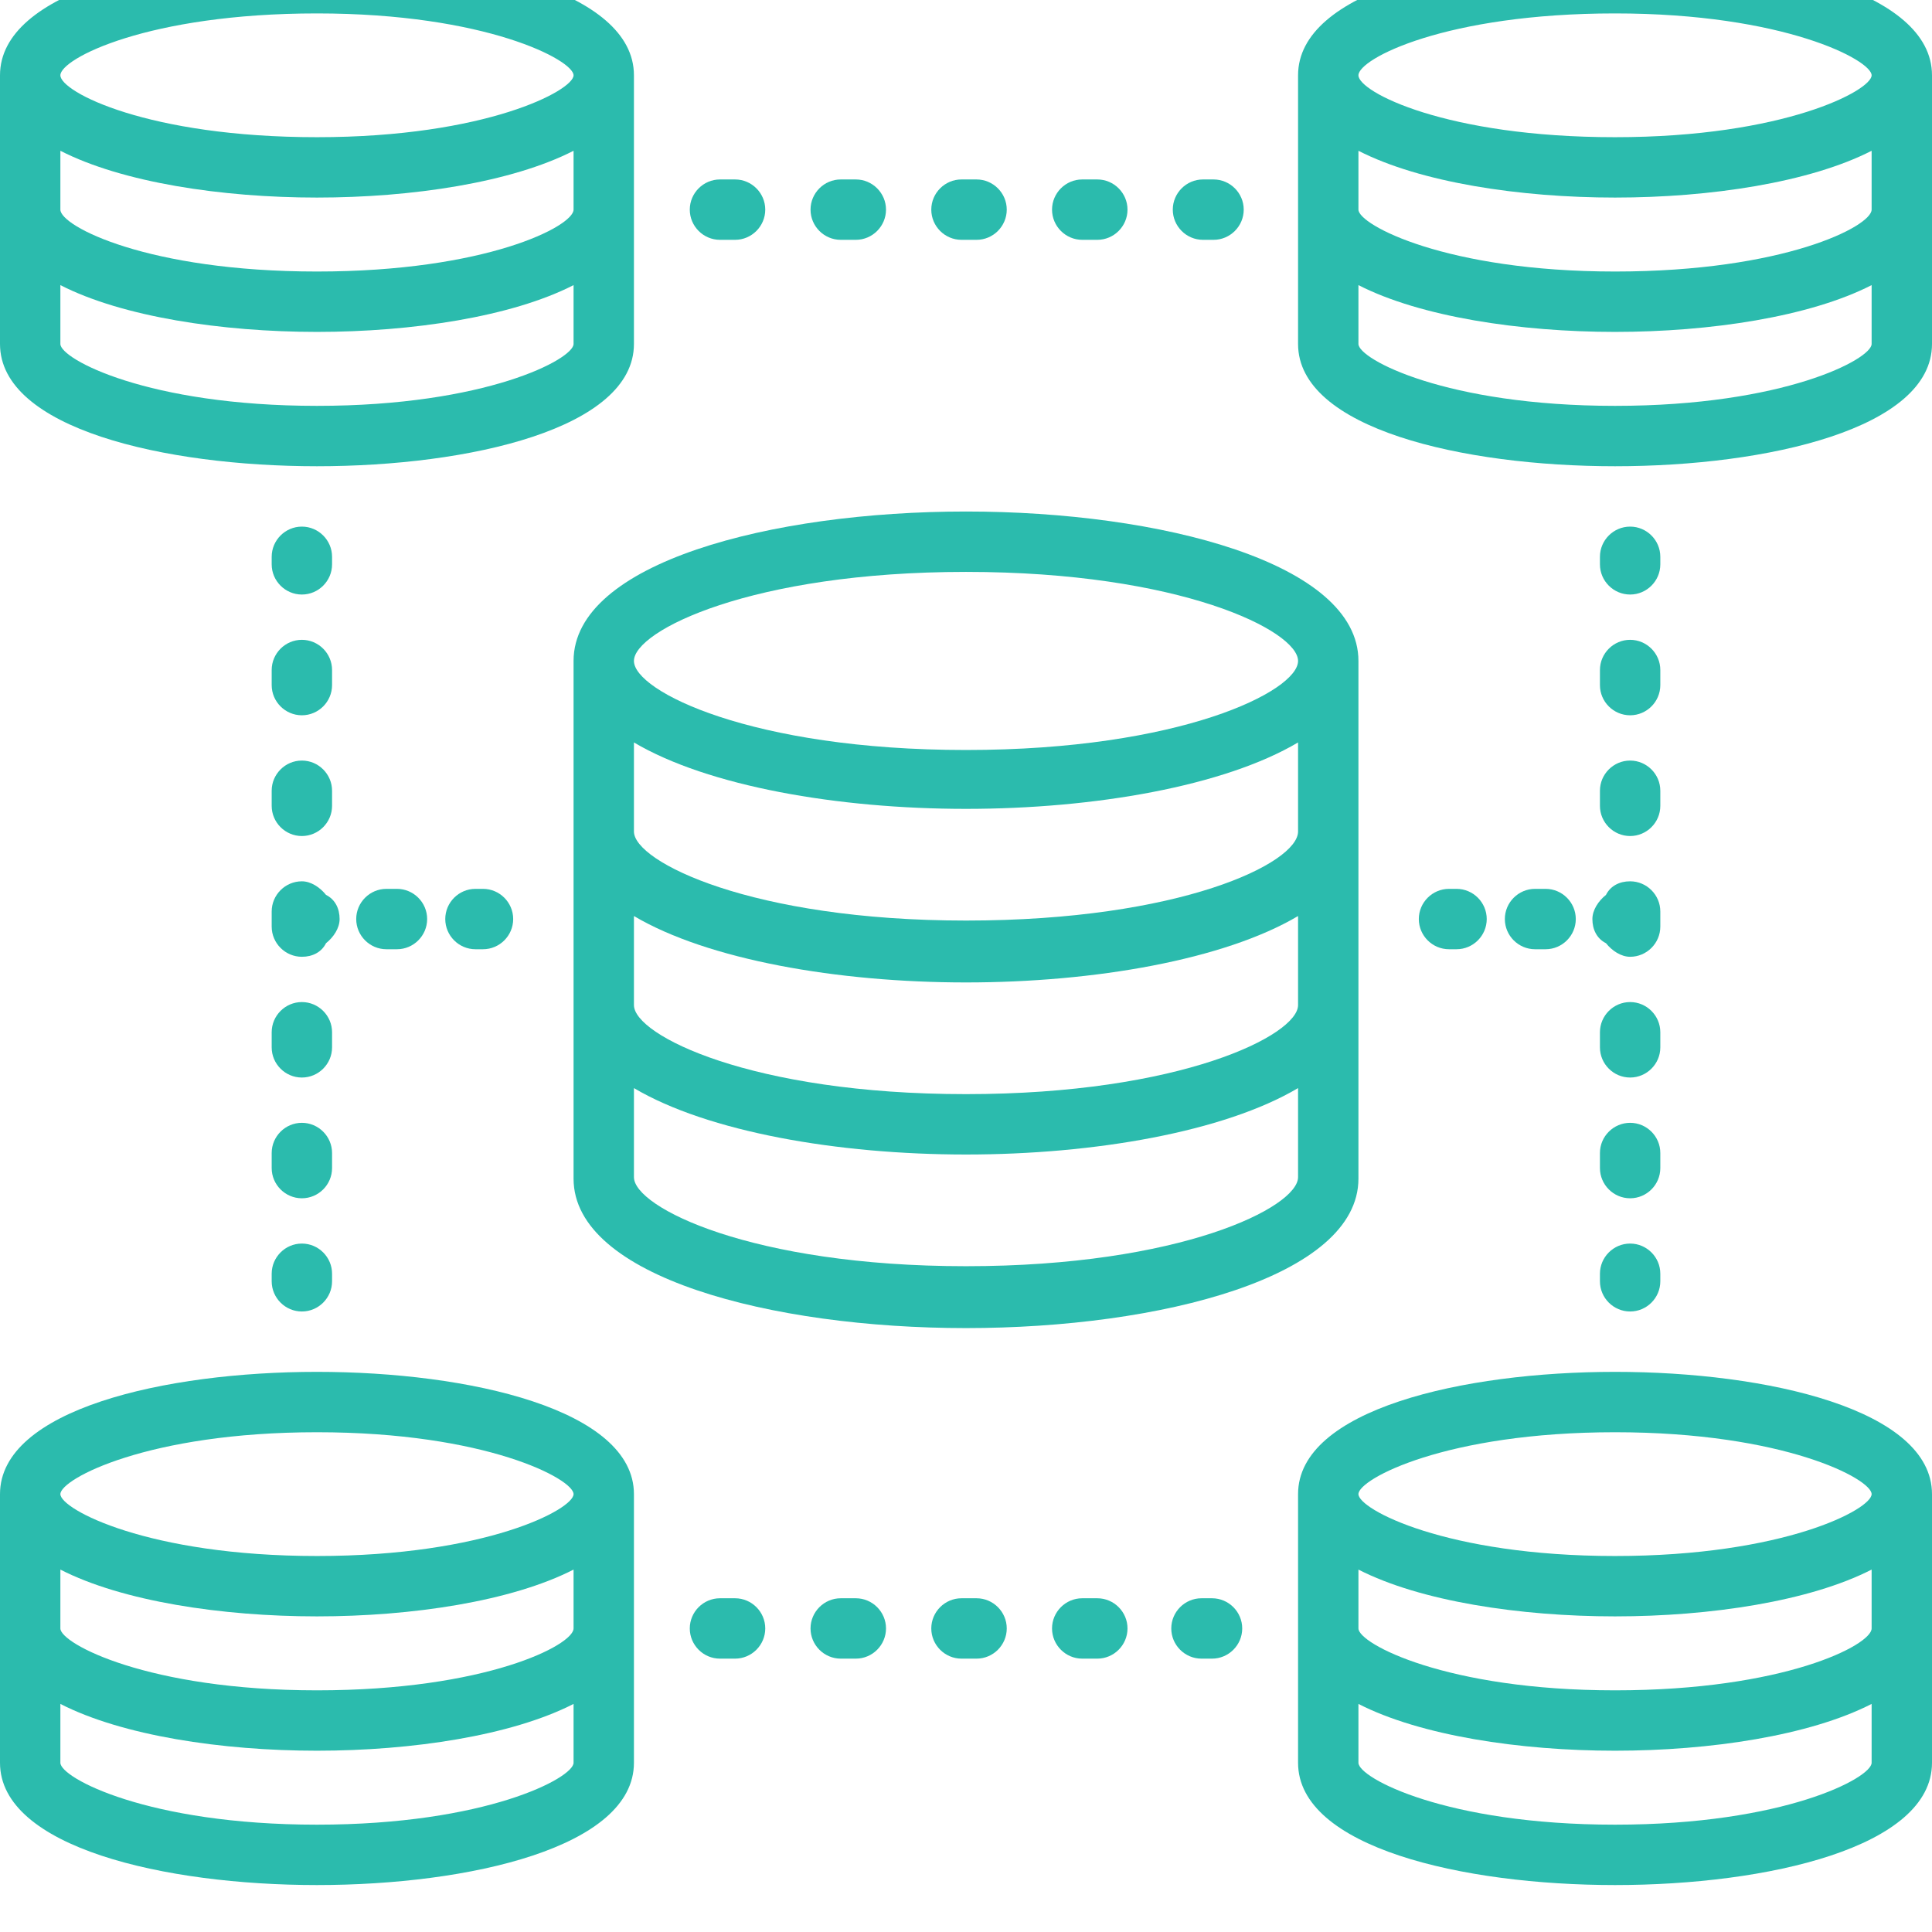
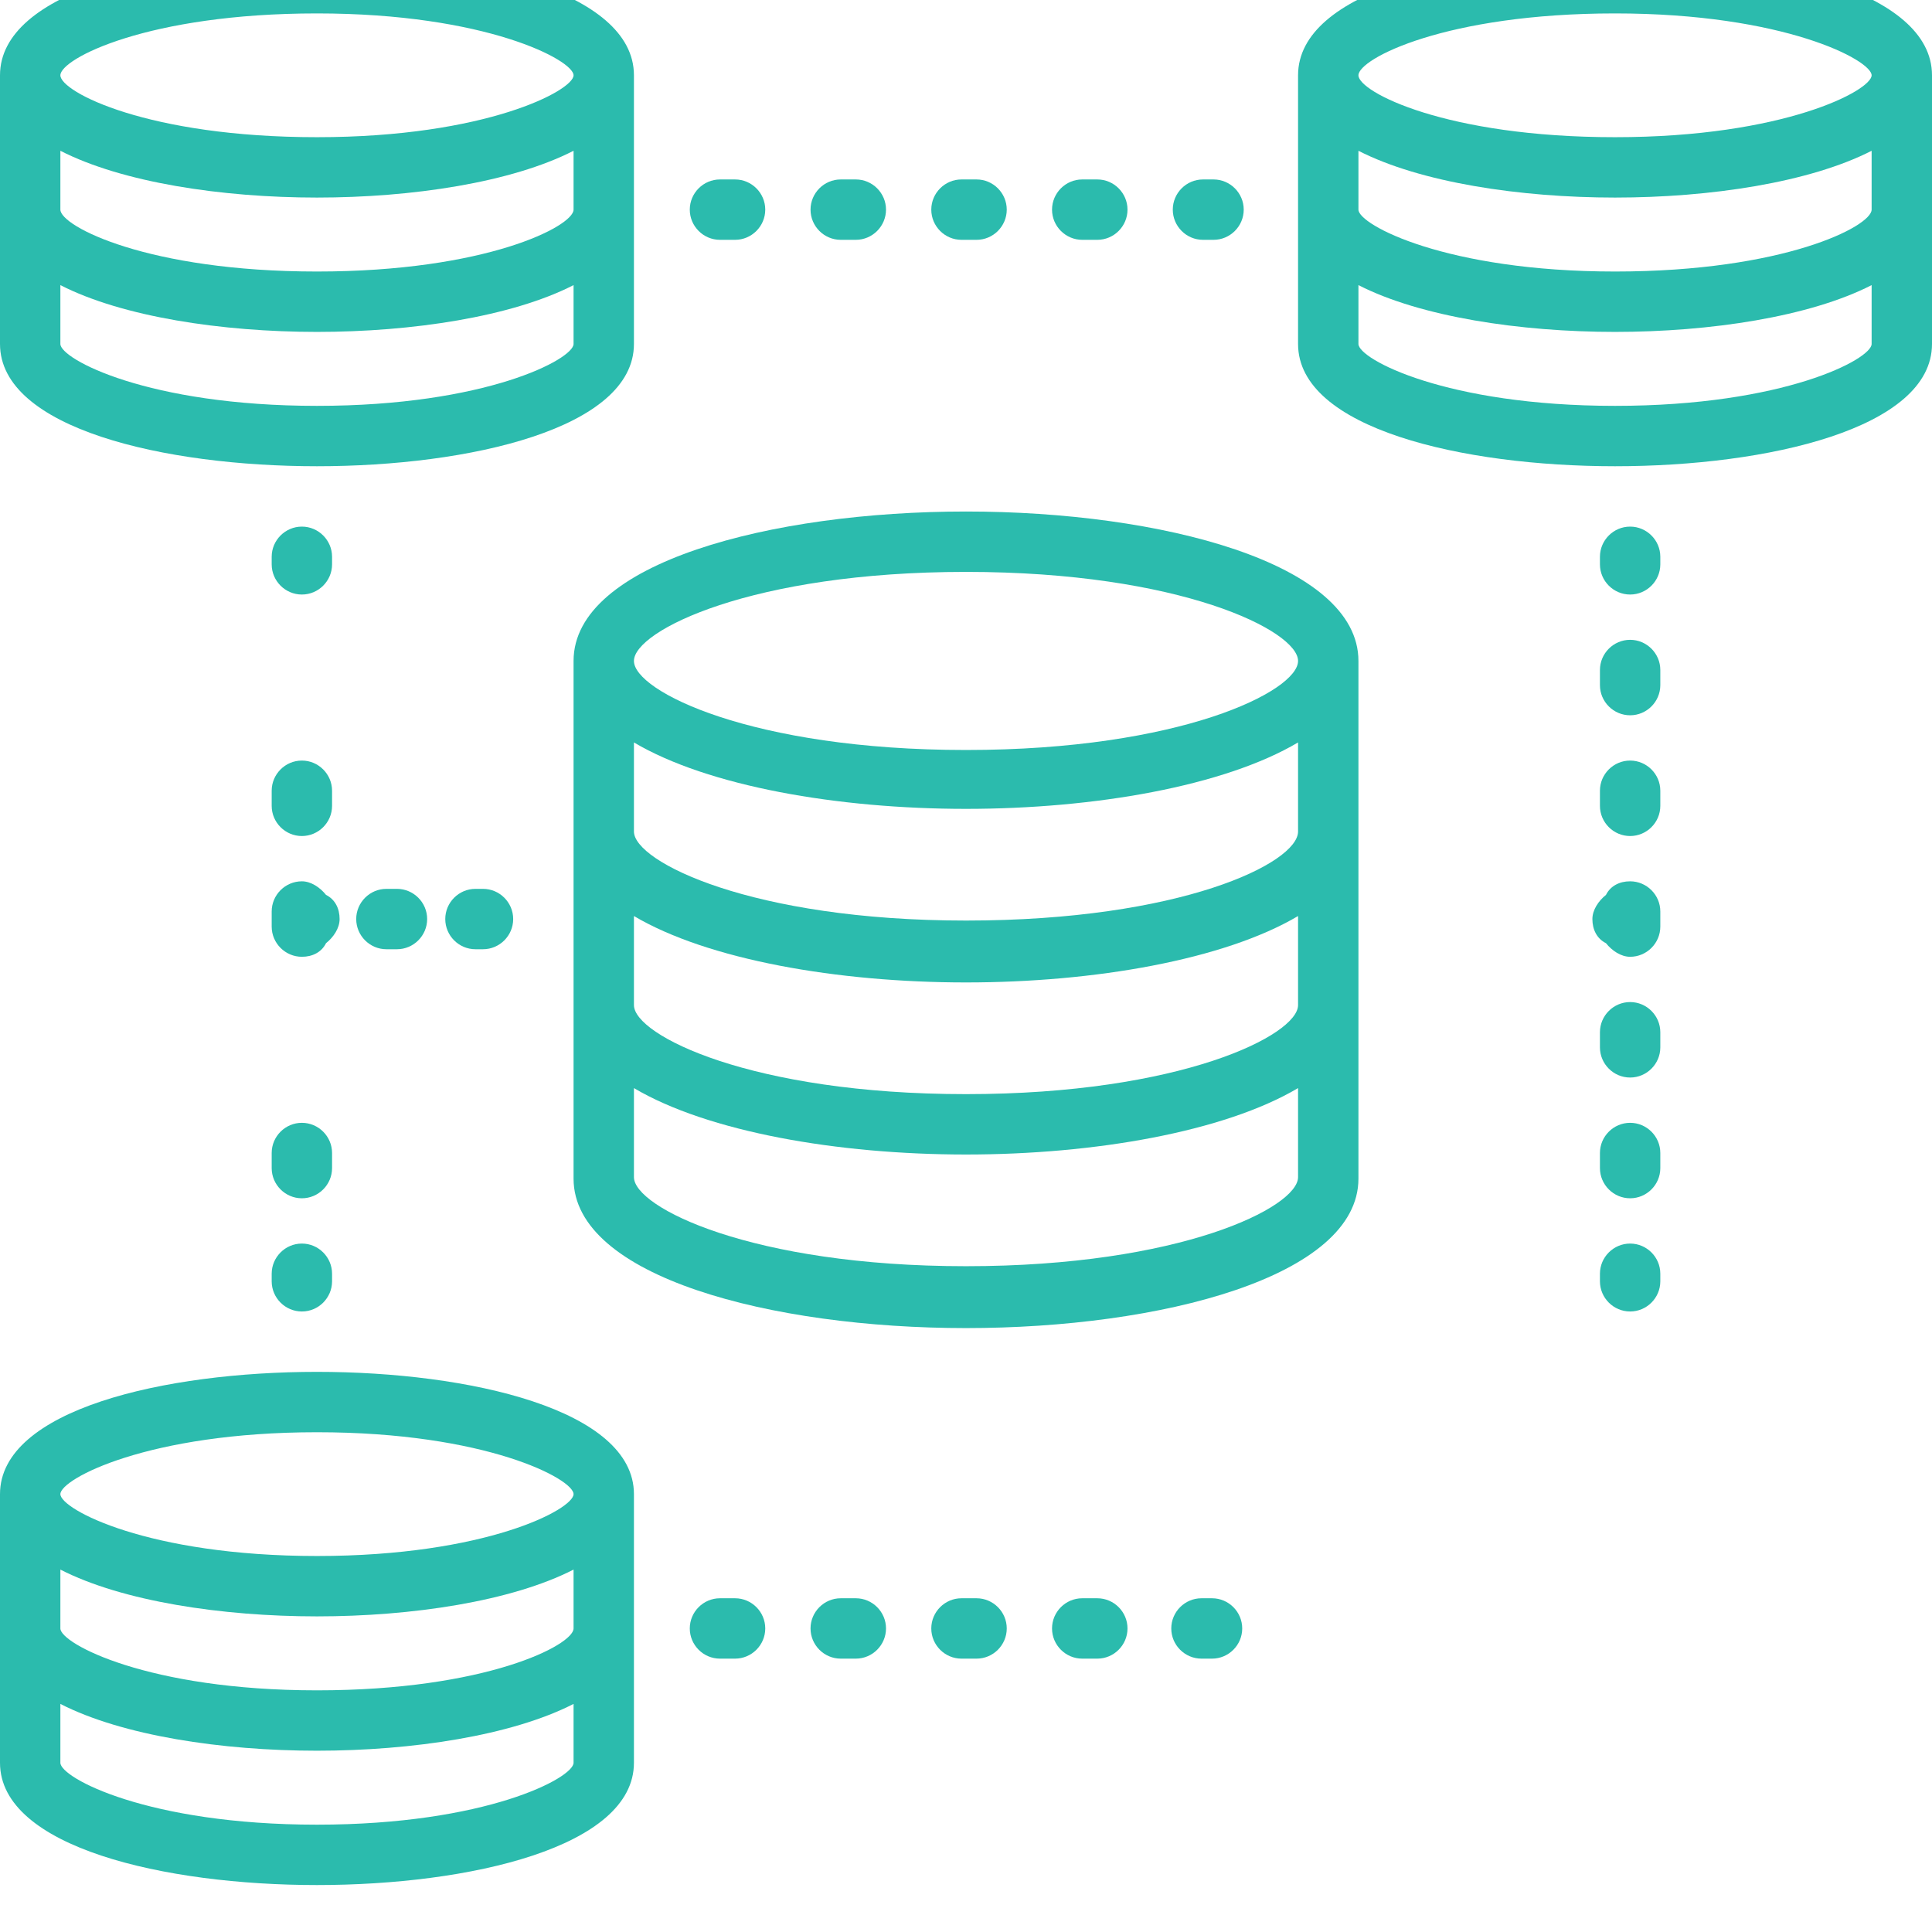
<svg xmlns="http://www.w3.org/2000/svg" width="375pt" height="375pt" viewBox="0 0 375 375" version="1.2">
  <defs>
    <clipPath id="clip1">
      <path d="M 251 266 L 375 266 L 375 365.887 L 251 365.887 Z M 251 266 " />
    </clipPath>
    <clipPath id="clip2">
      <path d="M 0 266 L 124 266 L 124 365.887 L 0 365.887 Z M 0 266 " />
    </clipPath>
  </defs>
  <g id="surface1">
    <path style=" stroke:none;fill-rule:nonzero;fill:rgb(16.859%,73.329%,67.839%);fill-opacity:1;" d="M 111.328 128.289 L 111.328 228.777 C 111.328 247.82 149.707 257.781 187.5 257.781 C 225.293 257.781 263.672 247.82 263.672 228.777 L 263.672 128.289 C 263.672 109.246 225.293 99.285 187.5 99.285 C 149.707 99.285 111.328 109.246 111.328 128.289 Z M 187.5 245.77 C 145.898 245.77 123.047 234.344 123.047 228.484 L 123.047 211.199 C 137.402 219.695 162.598 224.09 187.5 224.09 C 212.402 224.09 237.598 219.695 251.953 211.199 L 251.953 228.484 C 251.953 234.344 229.102 245.77 187.5 245.77 Z M 187.5 212.371 C 145.898 212.371 123.047 200.945 123.047 195.086 L 123.047 177.801 C 137.402 186.297 162.598 190.691 187.5 190.691 C 212.402 190.691 237.598 186.297 251.953 177.801 L 251.953 195.086 C 251.953 200.945 229.102 212.371 187.5 212.371 Z M 187.5 178.68 C 145.898 178.68 123.047 167.254 123.047 161.395 L 123.047 144.109 C 137.402 152.605 162.598 157 187.5 157 C 212.402 157 237.598 152.605 251.953 144.109 L 251.953 161.395 C 251.953 167.547 229.102 178.68 187.5 178.68 Z M 251.953 128.289 C 251.953 134.148 229.102 145.574 187.5 145.574 C 145.898 145.574 123.047 134.148 123.047 128.289 C 123.047 122.43 145.898 111.004 187.5 111.004 C 229.102 111.004 251.953 122.43 251.953 128.289 Z M 251.953 128.289 " />
    <path style=" stroke:none;fill-rule:nonzero;fill:rgb(16.859%,73.329%,67.839%);fill-opacity:1;" d="M 313.477 -9.113 C 283.887 -9.113 251.953 -1.789 251.953 14.617 L 251.953 66.766 C 251.953 83.172 283.887 90.496 313.477 90.496 C 343.066 90.496 375 83.172 375 66.766 L 375 14.617 C 375 -1.789 343.066 -9.113 313.477 -9.113 Z M 313.477 2.605 C 346.289 2.605 363.281 11.688 363.281 14.617 C 363.281 17.547 346.289 26.629 313.477 26.629 C 280.664 26.629 263.672 17.84 263.672 14.617 C 263.672 11.395 280.664 2.605 313.477 2.605 Z M 313.477 78.777 C 280.664 78.777 263.672 69.695 263.672 66.766 L 263.672 55.34 C 275.684 61.492 295.02 64.422 313.477 64.422 C 331.934 64.422 351.27 61.492 363.281 55.34 L 363.281 66.766 C 363.281 69.695 346.289 78.777 313.477 78.777 Z M 313.477 52.703 C 280.664 52.703 263.672 43.621 263.672 40.691 L 263.672 29.266 C 275.684 35.418 295.02 38.348 313.477 38.348 C 331.934 38.348 351.27 35.418 363.281 29.266 L 363.281 40.691 C 363.281 43.914 346.289 52.703 313.477 52.703 Z M 313.477 52.703 " />
    <path style=" stroke:none;fill-rule:nonzero;fill:rgb(16.859%,73.329%,67.839%);fill-opacity:1;" d="M 61.523 90.496 C 91.113 90.496 123.047 83.172 123.047 66.766 L 123.047 14.617 C 123.047 -1.789 91.113 -9.113 61.523 -9.113 C 31.934 -9.113 0 -1.789 0 14.617 L 0 66.766 C 0 83.172 31.934 90.496 61.523 90.496 Z M 61.523 78.777 C 28.711 78.777 11.719 69.695 11.719 66.766 L 11.719 55.34 C 23.73 61.492 43.066 64.422 61.523 64.422 C 79.98 64.422 99.316 61.492 111.328 55.34 L 111.328 66.766 C 111.328 69.695 94.336 78.777 61.523 78.777 Z M 61.523 2.605 C 94.336 2.605 111.328 11.688 111.328 14.617 C 111.328 17.547 94.336 26.629 61.523 26.629 C 28.711 26.629 11.719 17.84 11.719 14.617 C 11.719 11.395 28.711 2.605 61.523 2.605 Z M 11.719 29.266 C 23.73 35.418 43.066 38.348 61.523 38.348 C 79.98 38.348 99.316 35.418 111.328 29.266 L 111.328 40.691 C 111.328 43.914 94.336 52.703 61.523 52.703 C 28.711 52.703 11.719 43.914 11.719 40.691 Z M 11.719 29.266 " />
    <g clip-path="url(#clip1)" clip-rule="nonzero">
-       <path style=" stroke:none;fill-rule:nonzero;fill:rgb(16.859%,73.329%,67.839%);fill-opacity:1;" d="M 313.477 266.277 C 283.887 266.277 251.953 273.602 251.953 290.008 L 251.953 342.156 C 251.953 358.562 283.887 365.887 313.477 365.887 C 343.066 365.887 375 358.562 375 342.156 L 375 290.008 C 375 273.602 343.066 266.277 313.477 266.277 Z M 313.477 277.996 C 346.289 277.996 363.281 287.078 363.281 290.008 C 363.281 292.938 346.289 302.02 313.477 302.02 C 280.664 302.02 263.672 292.938 263.672 290.008 C 263.672 287.078 280.664 277.996 313.477 277.996 Z M 313.477 354.168 C 280.664 354.168 263.672 345.086 263.672 342.156 L 263.672 330.73 C 275.684 336.883 295.02 339.812 313.477 339.812 C 331.934 339.812 351.27 336.883 363.281 330.73 L 363.281 342.156 C 363.281 345.086 346.289 354.168 313.477 354.168 Z M 313.477 328.094 C 280.664 328.094 263.672 319.012 263.672 316.082 L 263.672 304.656 C 275.684 310.809 295.02 313.738 313.477 313.738 C 331.934 313.738 351.27 310.809 363.281 304.656 L 363.281 316.082 C 363.281 319.305 346.289 328.094 313.477 328.094 Z M 313.477 328.094 " />
-     </g>
+       </g>
    <g clip-path="url(#clip2)" clip-rule="nonzero">
      <path style=" stroke:none;fill-rule:nonzero;fill:rgb(16.859%,73.329%,67.839%);fill-opacity:1;" d="M 61.523 266.277 C 31.934 266.277 0 273.602 0 290.008 L 0 342.156 C 0 358.562 31.934 365.887 61.523 365.887 C 91.113 365.887 123.047 358.562 123.047 342.156 L 123.047 290.008 C 123.047 273.602 91.113 266.277 61.523 266.277 Z M 61.523 277.996 C 94.336 277.996 111.328 287.078 111.328 290.008 C 111.328 292.938 94.336 302.02 61.523 302.02 C 28.711 302.02 11.719 292.938 11.719 290.008 C 11.719 287.078 28.711 277.996 61.523 277.996 Z M 61.523 354.168 C 28.711 354.168 11.719 345.086 11.719 342.156 L 11.719 330.73 C 23.73 336.883 43.066 339.812 61.523 339.812 C 79.98 339.812 99.316 336.883 111.328 330.73 L 111.328 342.156 C 111.328 345.086 94.336 354.168 61.523 354.168 Z M 61.523 328.094 C 28.711 328.094 11.719 319.012 11.719 316.082 L 11.719 304.656 C 23.73 310.809 43.066 313.738 61.523 313.738 C 79.98 313.738 99.316 310.809 111.328 304.656 L 111.328 316.082 C 111.328 319.305 94.336 328.094 61.523 328.094 Z M 61.523 328.094 " />
    </g>
    <path style=" stroke:none;fill-rule:nonzero;fill:rgb(16.859%,73.329%,67.839%);fill-opacity:1;" d="M 316.406 115.398 C 319.629 115.398 322.266 112.762 322.266 109.539 L 322.266 108.074 C 322.266 104.852 319.629 102.215 316.406 102.215 C 313.184 102.215 310.547 104.852 310.547 108.074 L 310.547 109.539 C 310.547 112.762 313.184 115.398 316.406 115.398 Z M 316.406 115.398 " />
    <path style=" stroke:none;fill-rule:nonzero;fill:rgb(16.859%,73.329%,67.839%);fill-opacity:1;" d="M 310.547 132.977 C 310.547 136.199 313.184 138.836 316.406 138.836 C 319.629 138.836 322.266 136.199 322.266 132.977 L 322.266 130.047 C 322.266 126.824 319.629 124.188 316.406 124.188 C 313.184 124.188 310.547 126.824 310.547 130.047 Z M 310.547 132.977 " />
    <path style=" stroke:none;fill-rule:nonzero;fill:rgb(16.859%,73.329%,67.839%);fill-opacity:1;" d="M 310.547 156.414 C 310.547 159.637 313.184 162.273 316.406 162.273 C 319.629 162.273 322.266 159.637 322.266 156.414 L 322.266 153.484 C 322.266 150.262 319.629 147.625 316.406 147.625 C 313.184 147.625 310.547 150.262 310.547 153.484 Z M 310.547 156.414 " />
    <path style=" stroke:none;fill-rule:nonzero;fill:rgb(16.859%,73.329%,67.839%);fill-opacity:1;" d="M 311.719 183.074 C 312.891 184.539 314.648 185.711 316.406 185.711 C 319.629 185.711 322.266 183.074 322.266 179.852 L 322.266 176.922 C 322.266 173.699 319.629 171.062 316.406 171.062 C 314.355 171.062 312.598 171.941 311.719 173.699 C 310.254 174.871 309.082 176.629 309.082 178.387 C 309.082 180.438 309.961 182.195 311.719 183.074 Z M 311.719 183.074 " />
-     <path style=" stroke:none;fill-rule:nonzero;fill:rgb(16.859%,73.329%,67.839%);fill-opacity:1;" d="M 300 184.246 C 303.223 184.246 305.859 181.609 305.859 178.387 C 305.859 175.164 303.223 172.527 300 172.527 L 297.949 172.527 C 294.727 172.527 292.09 175.164 292.09 178.387 C 292.09 181.609 294.727 184.246 297.949 184.246 Z M 300 184.246 " />
-     <path style=" stroke:none;fill-rule:nonzero;fill:rgb(16.859%,73.329%,67.839%);fill-opacity:1;" d="M 282.715 184.246 C 285.938 184.246 288.574 181.609 288.574 178.387 C 288.574 175.164 285.938 172.527 282.715 172.527 L 281.25 172.527 C 278.027 172.527 275.391 175.164 275.391 178.387 C 275.391 181.609 278.027 184.246 281.25 184.246 Z M 282.715 184.246 " />
    <path style=" stroke:none;fill-rule:nonzero;fill:rgb(16.859%,73.329%,67.839%);fill-opacity:1;" d="M 316.406 241.375 C 313.184 241.375 310.547 244.012 310.547 247.234 L 310.547 248.699 C 310.547 251.922 313.184 254.559 316.406 254.559 C 319.629 254.559 322.266 251.922 322.266 248.699 L 322.266 247.234 C 322.266 244.012 319.629 241.375 316.406 241.375 Z M 316.406 241.375 " />
    <path style=" stroke:none;fill-rule:nonzero;fill:rgb(16.859%,73.329%,67.839%);fill-opacity:1;" d="M 322.266 200.359 C 322.266 197.137 319.629 194.5 316.406 194.5 C 313.184 194.5 310.547 197.137 310.547 200.359 L 310.547 203.289 C 310.547 206.512 313.184 209.148 316.406 209.148 C 319.629 209.148 322.266 206.512 322.266 203.289 Z M 322.266 200.359 " />
    <path style=" stroke:none;fill-rule:nonzero;fill:rgb(16.859%,73.329%,67.839%);fill-opacity:1;" d="M 322.266 223.797 C 322.266 220.574 319.629 217.938 316.406 217.938 C 313.184 217.938 310.547 220.574 310.547 223.797 L 310.547 226.727 C 310.547 229.949 313.184 232.586 316.406 232.586 C 319.629 232.586 322.266 229.949 322.266 226.727 Z M 322.266 223.797 " />
    <path style=" stroke:none;fill-rule:nonzero;fill:rgb(16.859%,73.329%,67.839%);fill-opacity:1;" d="M 58.594 115.398 C 61.816 115.398 64.453 112.762 64.453 109.539 L 64.453 108.074 C 64.453 104.852 61.816 102.215 58.594 102.215 C 55.371 102.215 52.734 104.852 52.734 108.074 L 52.734 109.539 C 52.734 112.762 55.371 115.398 58.594 115.398 Z M 58.594 115.398 " />
-     <path style=" stroke:none;fill-rule:nonzero;fill:rgb(16.859%,73.329%,67.839%);fill-opacity:1;" d="M 52.734 132.977 C 52.734 136.199 55.371 138.836 58.594 138.836 C 61.816 138.836 64.453 136.199 64.453 132.977 L 64.453 130.047 C 64.453 126.824 61.816 124.188 58.594 124.188 C 55.371 124.188 52.734 126.824 52.734 130.047 Z M 52.734 132.977 " />
    <path style=" stroke:none;fill-rule:nonzero;fill:rgb(16.859%,73.329%,67.839%);fill-opacity:1;" d="M 52.734 156.414 C 52.734 159.637 55.371 162.273 58.594 162.273 C 61.816 162.273 64.453 159.637 64.453 156.414 L 64.453 153.484 C 64.453 150.262 61.816 147.625 58.594 147.625 C 55.371 147.625 52.734 150.262 52.734 153.484 Z M 52.734 156.414 " />
    <path style=" stroke:none;fill-rule:nonzero;fill:rgb(16.859%,73.329%,67.839%);fill-opacity:1;" d="M 63.281 173.699 C 62.109 172.234 60.352 171.062 58.594 171.062 C 55.371 171.062 52.734 173.699 52.734 176.922 L 52.734 179.852 C 52.734 183.074 55.371 185.711 58.594 185.711 C 60.645 185.711 62.402 184.832 63.281 183.074 C 64.746 181.902 65.918 180.145 65.918 178.387 C 65.918 176.336 65.039 174.578 63.281 173.699 Z M 63.281 173.699 " />
    <path style=" stroke:none;fill-rule:nonzero;fill:rgb(16.859%,73.329%,67.839%);fill-opacity:1;" d="M 75 172.527 C 71.777 172.527 69.141 175.164 69.141 178.387 C 69.141 181.609 71.777 184.246 75 184.246 L 77.051 184.246 C 80.273 184.246 82.91 181.609 82.91 178.387 C 82.91 175.164 80.273 172.527 77.051 172.527 Z M 75 172.527 " />
    <path style=" stroke:none;fill-rule:nonzero;fill:rgb(16.859%,73.329%,67.839%);fill-opacity:1;" d="M 92.285 172.527 C 89.062 172.527 86.426 175.164 86.426 178.387 C 86.426 181.609 89.062 184.246 92.285 184.246 L 93.75 184.246 C 96.973 184.246 99.609 181.609 99.609 178.387 C 99.609 175.164 96.973 172.527 93.75 172.527 Z M 92.285 172.527 " />
    <path style=" stroke:none;fill-rule:nonzero;fill:rgb(16.859%,73.329%,67.839%);fill-opacity:1;" d="M 58.594 241.375 C 55.371 241.375 52.734 244.012 52.734 247.234 L 52.734 248.699 C 52.734 251.922 55.371 254.559 58.594 254.559 C 61.816 254.559 64.453 251.922 64.453 248.699 L 64.453 247.234 C 64.453 244.012 61.816 241.375 58.594 241.375 Z M 58.594 241.375 " />
    <path style=" stroke:none;fill-rule:nonzero;fill:rgb(16.859%,73.329%,67.839%);fill-opacity:1;" d="M 64.453 223.797 C 64.453 220.574 61.816 217.938 58.594 217.938 C 55.371 217.938 52.734 220.574 52.734 223.797 L 52.734 226.727 C 52.734 229.949 55.371 232.586 58.594 232.586 C 61.816 232.586 64.453 229.949 64.453 226.727 Z M 64.453 223.797 " />
-     <path style=" stroke:none;fill-rule:nonzero;fill:rgb(16.859%,73.329%,67.839%);fill-opacity:1;" d="M 64.453 200.359 C 64.453 197.137 61.816 194.5 58.594 194.5 C 55.371 194.5 52.734 197.137 52.734 200.359 L 52.734 203.289 C 52.734 206.512 55.371 209.148 58.594 209.148 C 61.816 209.148 64.453 206.512 64.453 203.289 Z M 64.453 200.359 " />
    <path style=" stroke:none;fill-rule:nonzero;fill:rgb(16.859%,73.329%,67.839%);fill-opacity:1;" d="M 210.059 46.551 L 212.988 46.551 C 216.211 46.551 218.848 43.914 218.848 40.691 C 218.848 37.469 216.211 34.832 212.988 34.832 L 210.059 34.832 C 206.836 34.832 204.199 37.469 204.199 40.691 C 204.199 43.914 206.836 46.551 210.059 46.551 Z M 210.059 46.551 " />
    <path style=" stroke:none;fill-rule:nonzero;fill:rgb(16.859%,73.329%,67.839%);fill-opacity:1;" d="M 233.496 46.551 L 235.547 46.551 C 238.77 46.551 241.406 43.914 241.406 40.691 C 241.406 37.469 238.77 34.832 235.547 34.832 L 233.496 34.832 C 230.273 34.832 227.637 37.469 227.637 40.691 C 227.637 43.914 230.273 46.551 233.496 46.551 Z M 233.496 46.551 " />
    <path style=" stroke:none;fill-rule:nonzero;fill:rgb(16.859%,73.329%,67.839%);fill-opacity:1;" d="M 139.746 46.551 L 142.676 46.551 C 145.898 46.551 148.535 43.914 148.535 40.691 C 148.535 37.469 145.898 34.832 142.676 34.832 L 139.746 34.832 C 136.523 34.832 133.887 37.469 133.887 40.691 C 133.887 43.914 136.523 46.551 139.746 46.551 Z M 139.746 46.551 " />
    <path style=" stroke:none;fill-rule:nonzero;fill:rgb(16.859%,73.329%,67.839%);fill-opacity:1;" d="M 186.621 46.551 L 189.551 46.551 C 192.773 46.551 195.41 43.914 195.41 40.691 C 195.41 37.469 192.773 34.832 189.551 34.832 L 186.621 34.832 C 183.398 34.832 180.762 37.469 180.762 40.691 C 180.762 43.914 183.398 46.551 186.621 46.551 Z M 186.621 46.551 " />
    <path style=" stroke:none;fill-rule:nonzero;fill:rgb(16.859%,73.329%,67.839%);fill-opacity:1;" d="M 163.184 46.551 L 166.113 46.551 C 169.336 46.551 171.973 43.914 171.973 40.691 C 171.973 37.469 169.336 34.832 166.113 34.832 L 163.184 34.832 C 159.961 34.832 157.324 37.469 157.324 40.691 C 157.324 43.914 159.961 46.551 163.184 46.551 Z M 163.184 46.551 " />
    <path style=" stroke:none;fill-rule:nonzero;fill:rgb(16.859%,73.329%,67.839%);fill-opacity:1;" d="M 189.551 310.223 L 186.621 310.223 C 183.398 310.223 180.762 312.859 180.762 316.082 C 180.762 319.305 183.398 321.941 186.621 321.941 L 189.551 321.941 C 192.773 321.941 195.41 319.305 195.41 316.082 C 195.41 312.859 192.773 310.223 189.551 310.223 Z M 189.551 310.223 " />
    <path style=" stroke:none;fill-rule:nonzero;fill:rgb(16.859%,73.329%,67.839%);fill-opacity:1;" d="M 235.254 310.223 L 233.203 310.223 C 229.98 310.223 227.344 312.859 227.344 316.082 C 227.344 319.305 229.98 321.941 233.203 321.941 L 235.254 321.941 C 238.477 321.941 241.113 319.305 241.113 316.082 C 241.113 312.859 238.477 310.223 235.254 310.223 Z M 235.254 310.223 " />
    <path style=" stroke:none;fill-rule:nonzero;fill:rgb(16.859%,73.329%,67.839%);fill-opacity:1;" d="M 212.988 310.223 L 210.059 310.223 C 206.836 310.223 204.199 312.859 204.199 316.082 C 204.199 319.305 206.836 321.941 210.059 321.941 L 212.988 321.941 C 216.211 321.941 218.848 319.305 218.848 316.082 C 218.848 312.859 216.211 310.223 212.988 310.223 Z M 212.988 310.223 " />
    <path style=" stroke:none;fill-rule:nonzero;fill:rgb(16.859%,73.329%,67.839%);fill-opacity:1;" d="M 142.676 310.223 L 139.746 310.223 C 136.523 310.223 133.887 312.859 133.887 316.082 C 133.887 319.305 136.523 321.941 139.746 321.941 L 142.676 321.941 C 145.898 321.941 148.535 319.305 148.535 316.082 C 148.535 312.859 145.898 310.223 142.676 310.223 Z M 142.676 310.223 " />
    <path style=" stroke:none;fill-rule:nonzero;fill:rgb(16.859%,73.329%,67.839%);fill-opacity:1;" d="M 166.113 310.223 L 163.184 310.223 C 159.961 310.223 157.324 312.859 157.324 316.082 C 157.324 319.305 159.961 321.941 163.184 321.941 L 166.113 321.941 C 169.336 321.941 171.973 319.305 171.973 316.082 C 171.973 312.859 169.336 310.223 166.113 310.223 Z M 166.113 310.223 " />
  </g>
</svg>